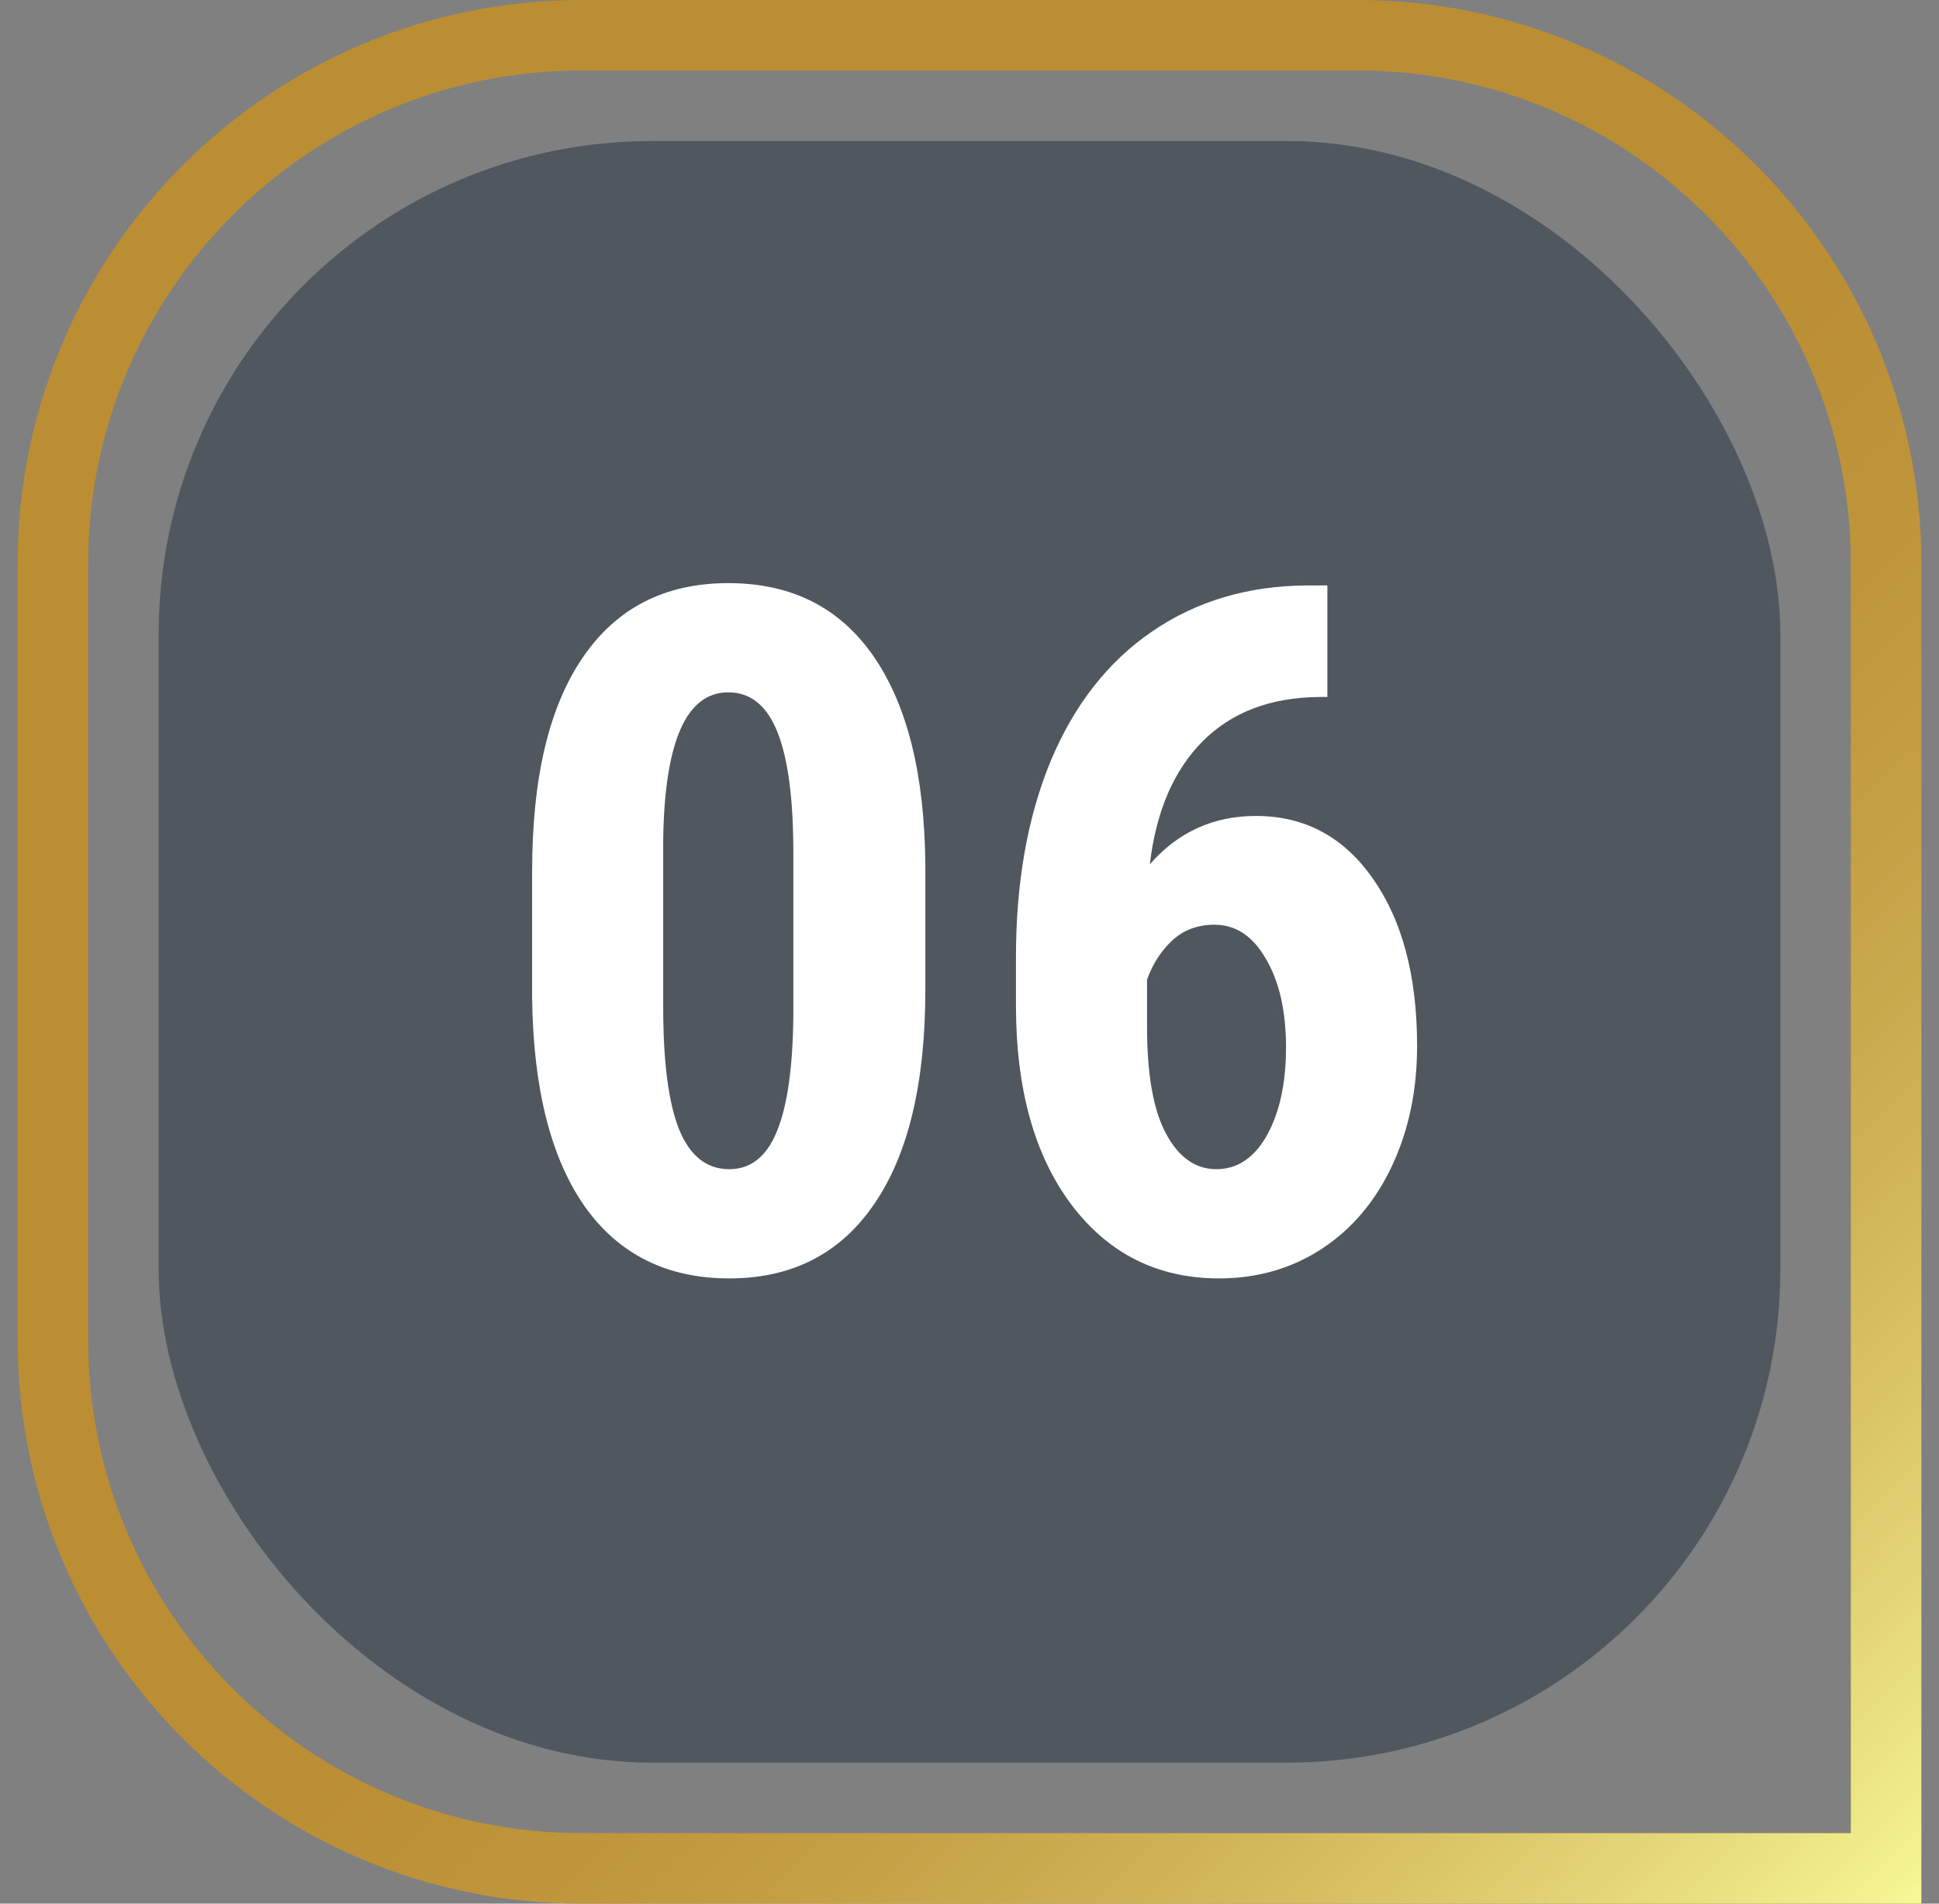
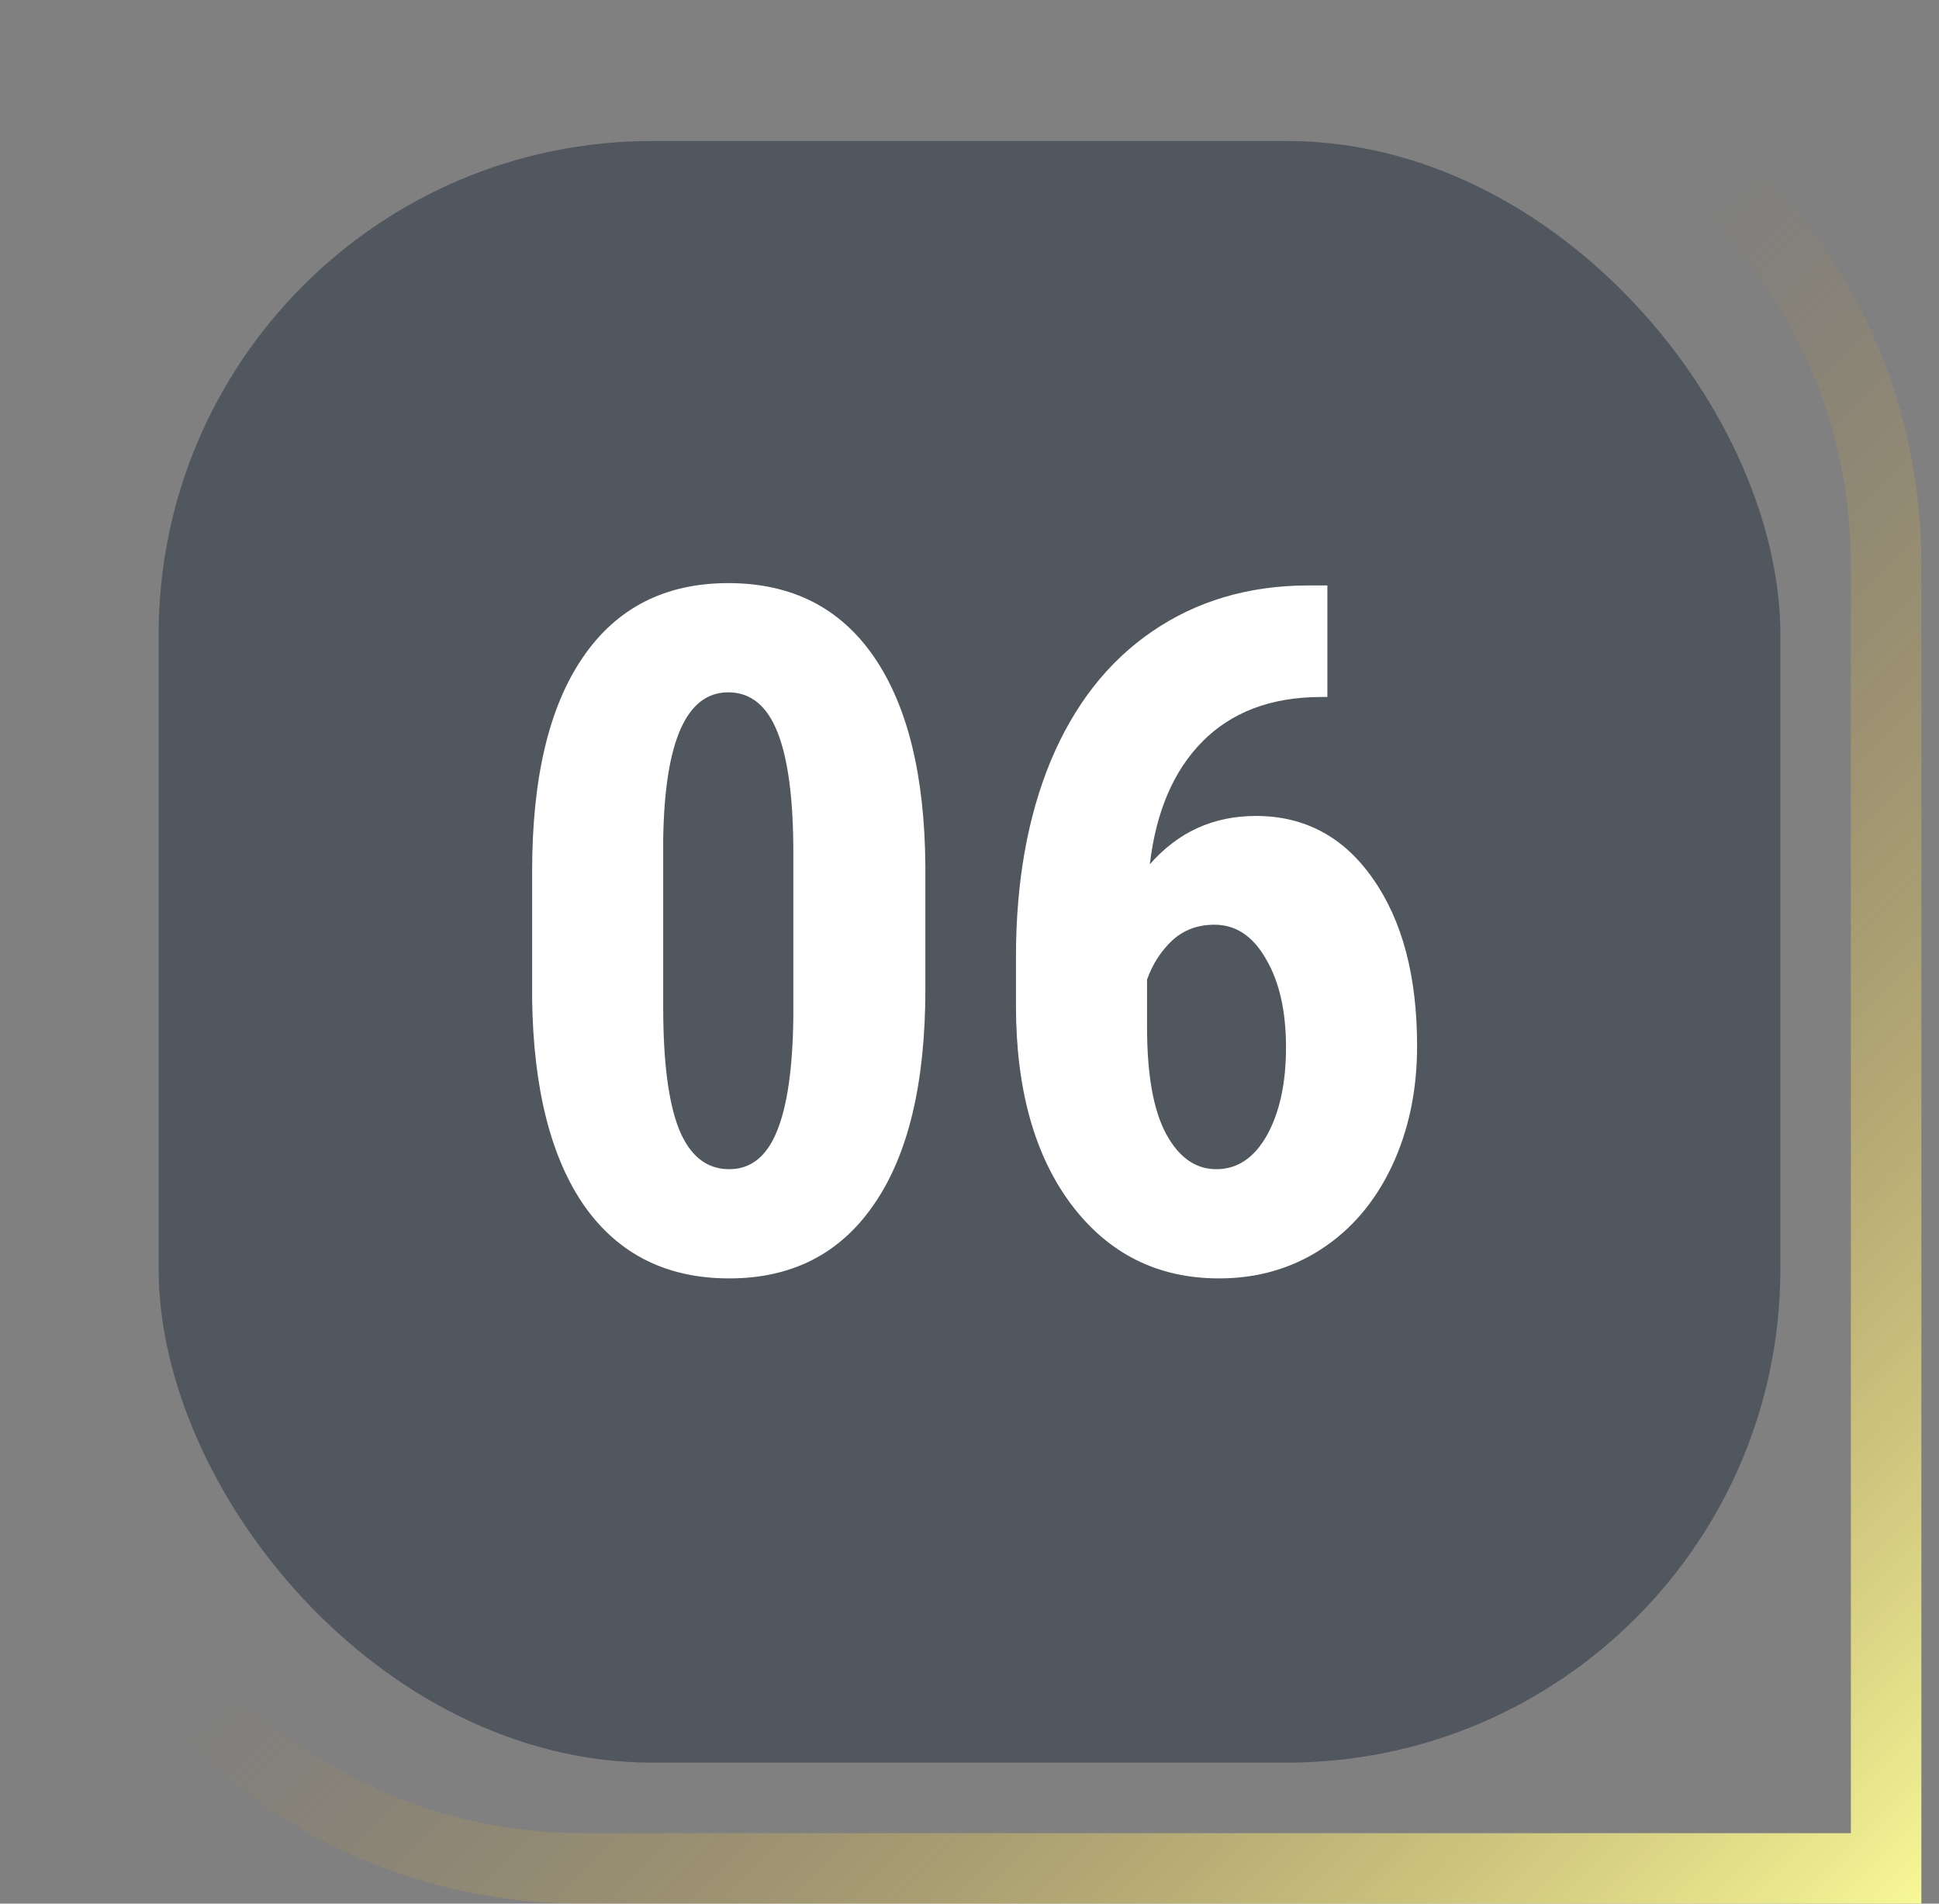
<svg xmlns="http://www.w3.org/2000/svg" width="55" height="54" viewBox="0 0 55 54" fill="none">
  <rect x="0" y="0" width="55" height="54" fill="#808080" stroke="none" />
-   <path d="M1.5 16C1.5 7.716 8.216 1 16.5 1H38.5C46.784 1 53.5 7.716 53.5 16V53H16.5C8.216 53 1.5 46.284 1.5 38V16Z" stroke="#BB8E34" stroke-width="2" />
  <path d="M1.5 16C1.5 7.716 8.216 1 16.5 1H38.5C46.784 1 53.5 7.716 53.5 16V53H16.5C8.216 53 1.5 46.284 1.5 38V16Z" stroke="url(#paint0_linear_24_3578)" stroke-width="2" />
  <rect x="4.5" y="4" width="46" height="46" rx="14" fill="#222F3C" fill-opacity="0.5" />
  <path d="M26.248 28.064C26.248 30.718 25.764 32.748 24.797 34.154C23.839 35.56 22.468 36.264 20.684 36.264C18.918 36.264 17.551 35.583 16.584 34.22C15.626 32.849 15.129 30.889 15.094 28.34V24.715C15.094 22.069 15.573 20.048 16.531 18.65C17.489 17.244 18.865 16.541 20.658 16.541C22.451 16.541 23.826 17.235 24.784 18.624C25.742 20.013 26.23 21.995 26.248 24.57V28.064ZM22.503 24.174C22.503 22.663 22.354 21.529 22.055 20.773C21.756 20.017 21.291 19.639 20.658 19.639C19.471 19.639 18.856 21.023 18.812 23.792V28.578C18.812 30.125 18.961 31.276 19.26 32.032C19.568 32.788 20.043 33.166 20.684 33.166C21.291 33.166 21.739 32.814 22.029 32.111C22.328 31.399 22.486 30.314 22.503 28.855V24.174ZM37.651 16.607V19.771H37.44C36.043 19.78 34.931 20.202 34.105 21.037C33.288 21.863 32.791 23.023 32.615 24.517C33.415 23.603 34.417 23.146 35.621 23.146C37.01 23.146 38.117 23.739 38.943 24.926C39.778 26.112 40.196 27.694 40.196 29.672C40.196 30.929 39.959 32.062 39.484 33.073C39.009 34.084 38.341 34.871 37.48 35.433C36.627 35.987 35.661 36.264 34.58 36.264C32.839 36.264 31.442 35.565 30.387 34.167C29.341 32.77 28.818 30.889 28.818 28.525V27.141C28.818 25.023 29.148 23.168 29.807 21.577C30.475 19.986 31.433 18.765 32.681 17.912C33.938 17.051 35.401 16.616 37.071 16.607H37.651ZM34.448 26.231C33.973 26.231 33.573 26.38 33.248 26.679C32.932 26.978 32.694 27.347 32.536 27.787V29.131C32.536 30.485 32.716 31.496 33.077 32.164C33.437 32.831 33.912 33.166 34.501 33.166C35.098 33.166 35.577 32.845 35.938 32.203C36.298 31.553 36.478 30.722 36.478 29.711C36.478 28.683 36.289 27.848 35.911 27.206C35.542 26.556 35.054 26.231 34.448 26.231Z" fill="white" />
  <defs>
    <linearGradient id="paint0_linear_24_3578" x1="54.5" y1="54" x2="27.5" y2="27" gradientUnits="userSpaceOnUse">
      <stop stop-color="#F7F896" />
      <stop offset="1" stop-color="#BB8E34" stop-opacity="0" />
    </linearGradient>
  </defs>
</svg>